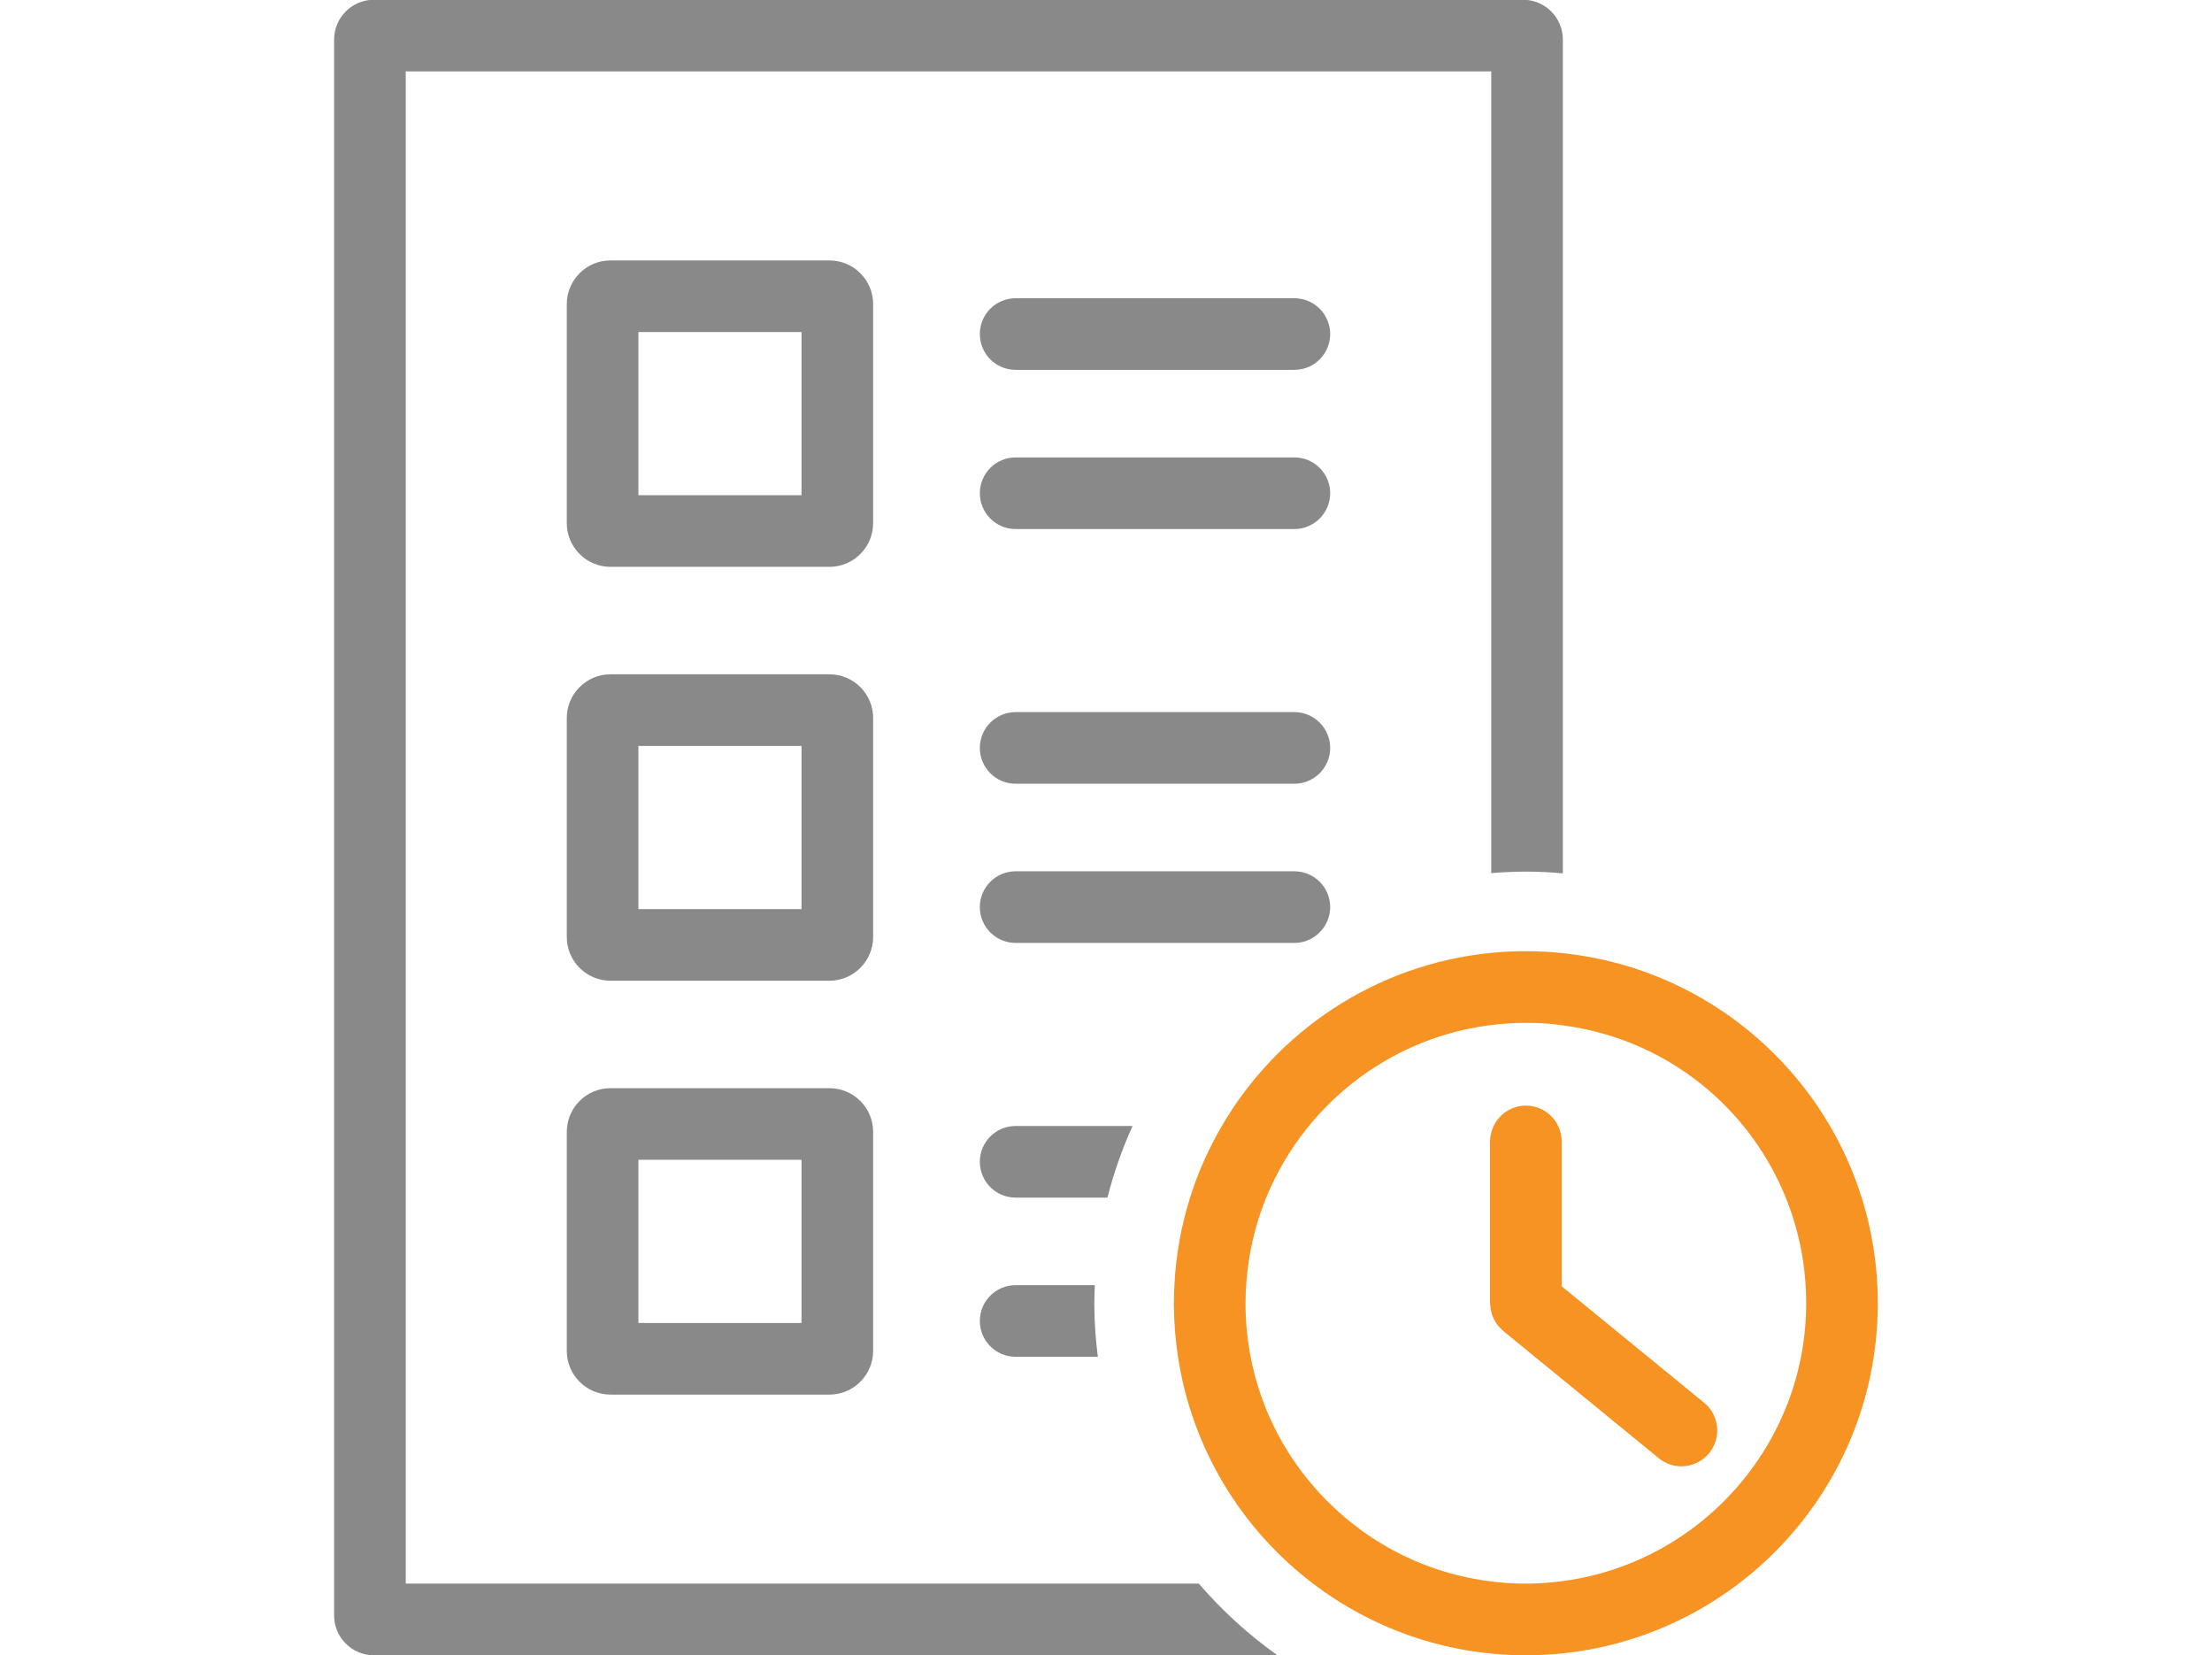
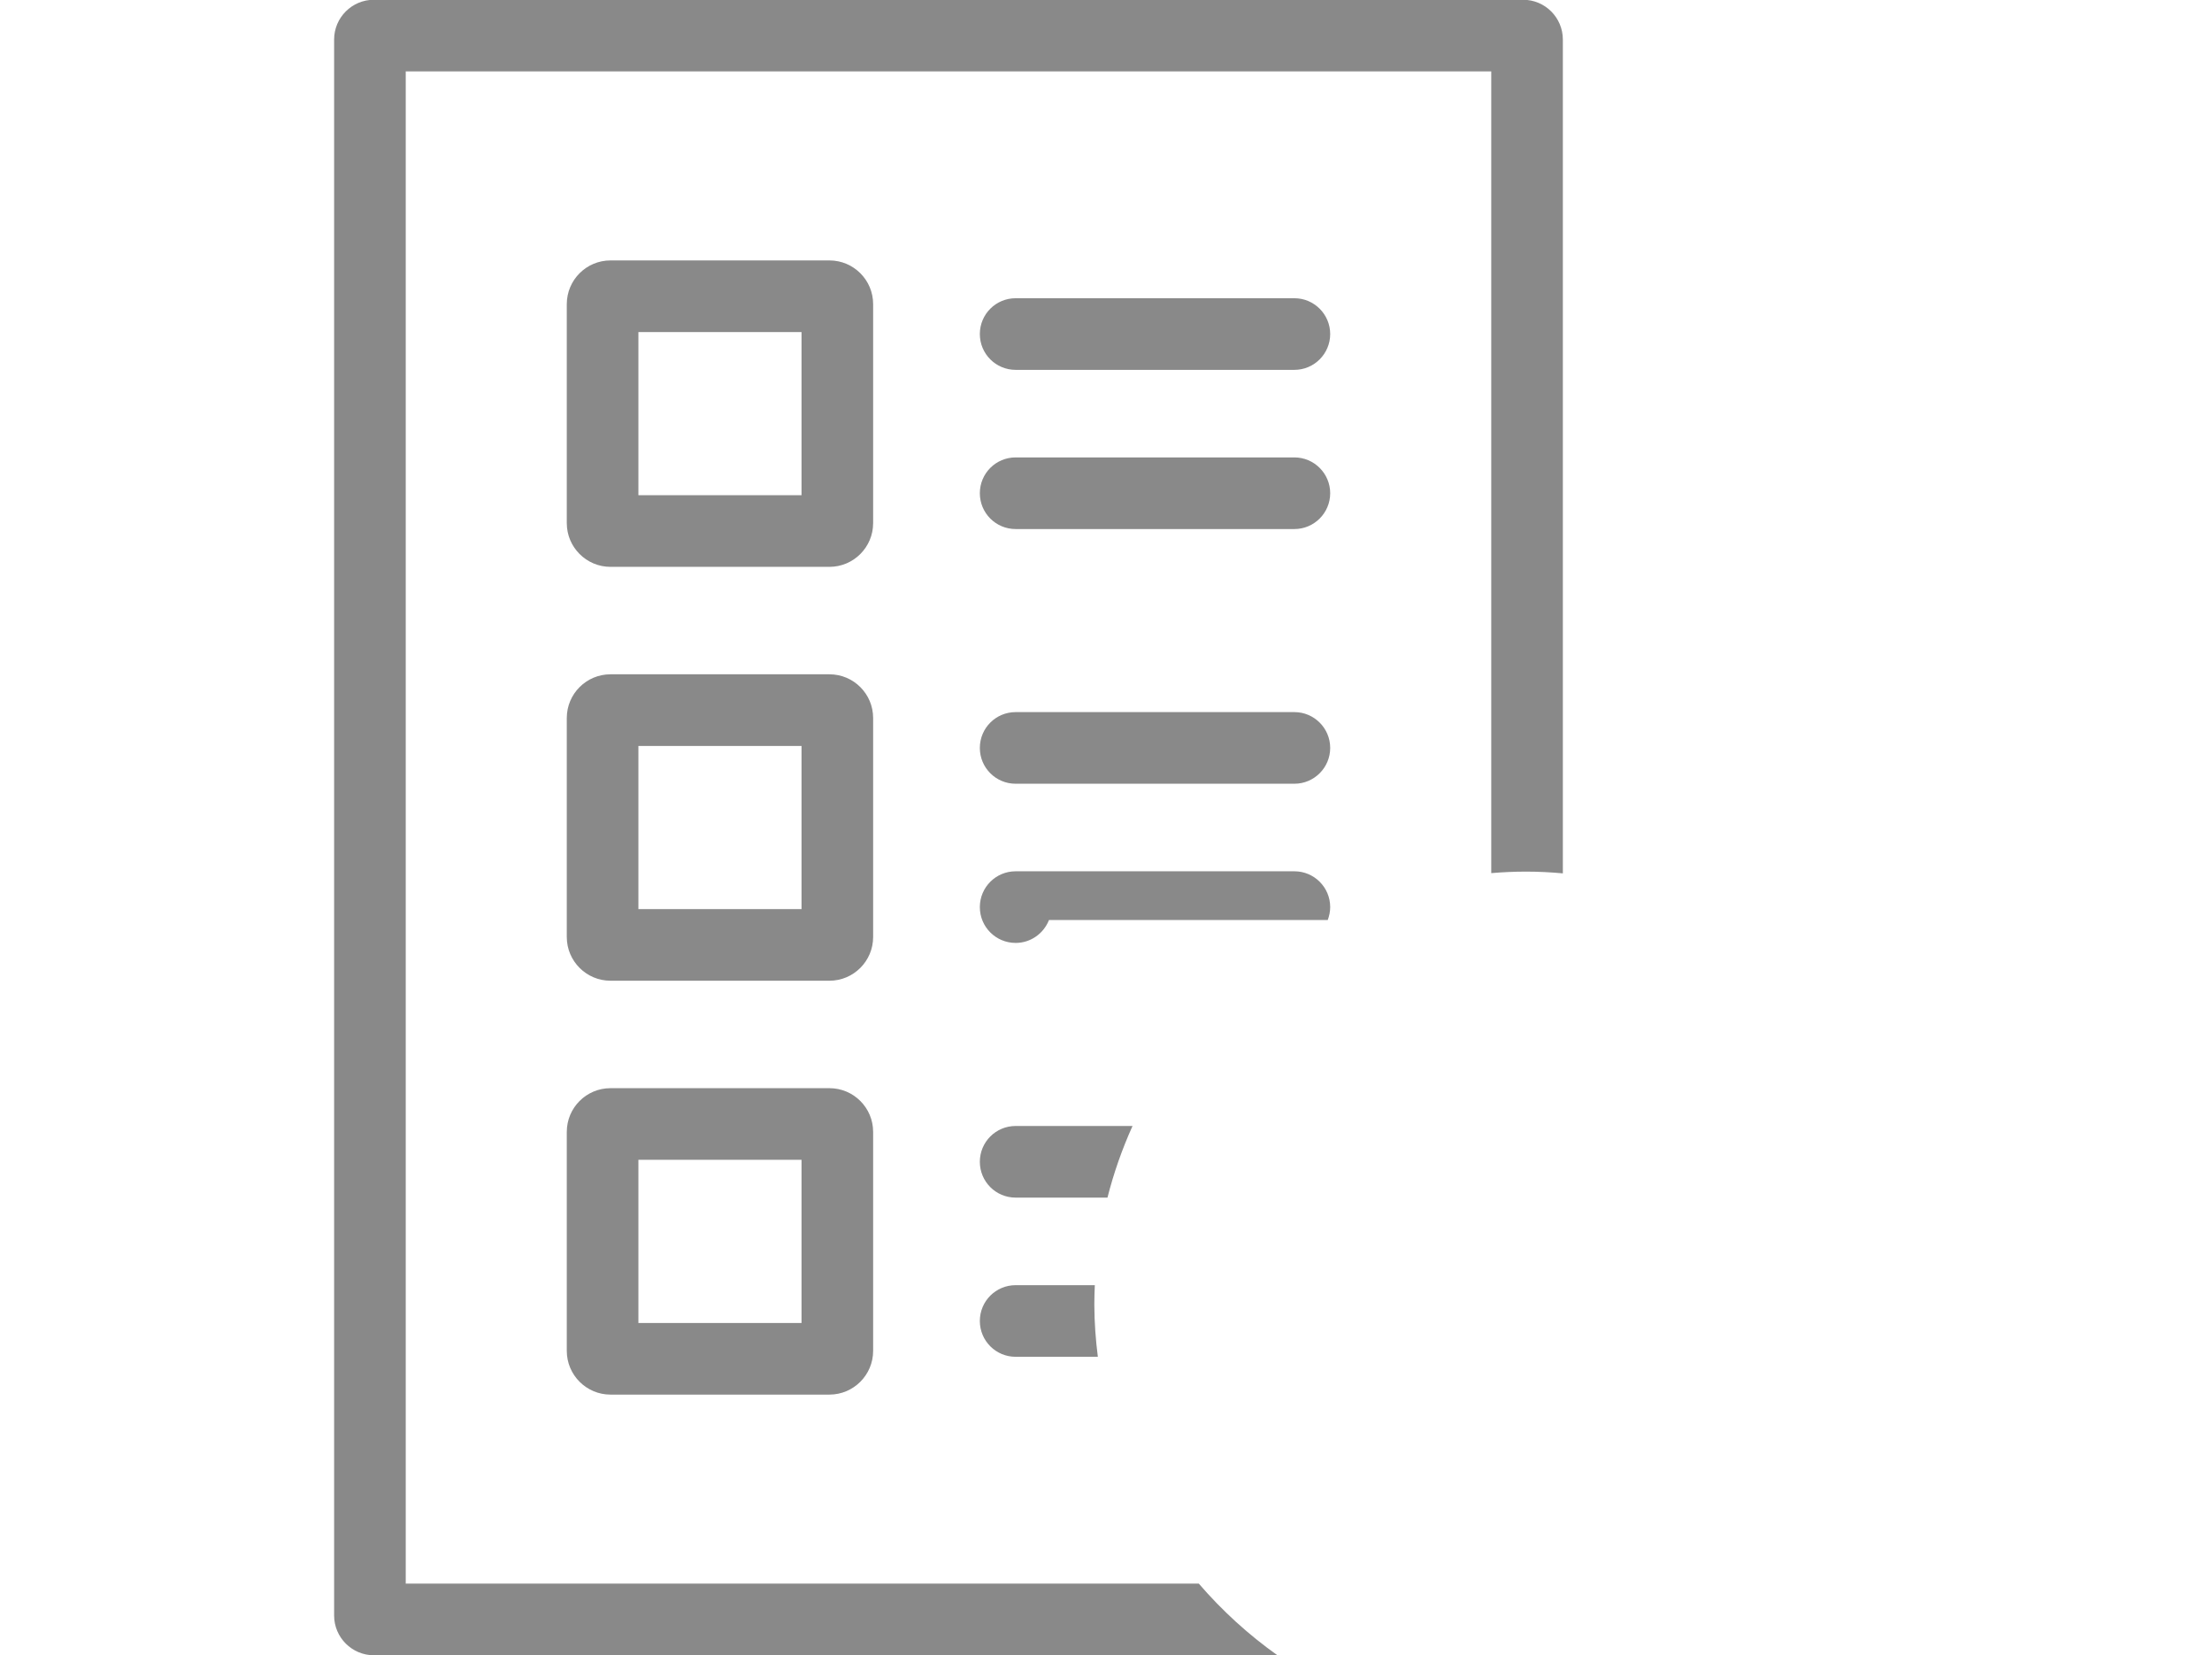
<svg xmlns="http://www.w3.org/2000/svg" id="Layer_1" viewBox="0 0 277.99 207.94">
  <defs>
    <style>.cls-1{fill:#f69322;}.cls-2{fill:#898989;}.cls-3{fill:none;}</style>
  </defs>
  <rect class="cls-3" x="80.23" y="145.72" width="20.5" height="20.5" />
  <rect class="cls-3" x="80.23" y="41.72" width="20.5" height="20.5" />
  <path class="cls-3" d="m196.41,128.83c-.31-.04-.62-.09-.93-.12h-.06c-1.17-.14-2.4-.2-3.66-.2-1.47,0-2.92.1-4.35.28-9.34,1.15-17.56,5.98-23.16,12.98-2.1,2.62-3.83,5.55-5.12,8.7-1.4,3.43-2.27,7.13-2.52,11-.05.75-.08,1.51-.08,2.27v.23c.01,2.2.23,4.38.64,6.5,1.31,6.82,4.62,13.12,9.65,18.15,5.61,5.63,12.81,9.12,20.59,10.08,1.33.16,2.68.26,4.04.27h.31c1.58,0,3.13-.12,4.65-.32,17.24-2.28,30.58-17.06,30.58-34.91s-13.08-32.62-30.58-34.91Zm18.39,53.74c-.89,1.09-2.19,1.66-3.49,1.66-1,0-2.01-.34-2.85-1.02l-12.05-9.86-7.5-6.13s-.09-.1-.15-.15c-.12-.11-.23-.22-.33-.34-.1-.1-.19-.21-.27-.32-.09-.12-.17-.24-.25-.37-.07-.12-.14-.25-.2-.38-.06-.13-.12-.27-.17-.4-.05-.14-.09-.28-.13-.42h0c-.03-.14-.06-.28-.08-.42-.02-.15-.04-.31-.05-.47,0-.07-.02-.14-.02-.21v-20.33c0-.38.06-.75.15-1.1.49-1.95,2.25-3.4,4.35-3.4,2.49,0,4.5,2.01,4.5,4.5v18.2l.15.12,17.75,14.51c1.92,1.57,2.21,4.41.64,6.33Z" />
  <rect class="cls-3" x="80.23" y="93.72" width="20.5" height="20.5" />
  <path class="cls-2" d="m162.67,37.47h-35.03c-2.49,0-4.5,2.01-4.5,4.5s2.01,4.5,4.5,4.5h35.03c2.48,0,4.5-2.02,4.5-4.5s-2.02-4.5-4.5-4.5Z" />
  <path class="cls-2" d="m162.67,57.47h-35.03c-2.49,0-4.5,2.01-4.5,4.5s2.01,4.5,4.5,4.5h35.03c2.48,0,4.5-2.02,4.5-4.5s-2.02-4.5-4.5-4.5Z" />
-   <path class="cls-2" d="m166.86,115.59c.19-.5.31-1.05.31-1.62,0-2.49-2.02-4.5-4.5-4.5h-35.03c-2.49,0-4.5,2.01-4.5,4.5s2.01,4.5,4.5,4.5h35.03c1.91,0,3.53-1.2,4.19-2.88Z" />
+   <path class="cls-2" d="m166.86,115.59c.19-.5.31-1.05.31-1.62,0-2.49-2.02-4.5-4.5-4.5h-35.03c-2.49,0-4.5,2.01-4.5,4.5s2.01,4.5,4.5,4.5c1.91,0,3.53-1.2,4.19-2.88Z" />
  <path class="cls-2" d="m162.67,89.47h-35.03c-2.49,0-4.5,2.01-4.5,4.5s2.01,4.5,4.5,4.5h35.03c2.48,0,4.5-2.02,4.5-4.5s-2.02-4.5-4.5-4.5Z" />
  <path class="cls-2" d="m137.59,161.47h-9.95c-2.49,0-4.5,2.01-4.5,4.5s2.01,4.5,4.5,4.5h10.33c-.27-2.12-.43-4.27-.44-6.45v-.28c0-.76.03-1.52.06-2.27Z" />
  <path class="cls-2" d="m142.33,141.47h-14.69c-2.49,0-4.5,2.01-4.5,4.5s2.01,4.5,4.5,4.5h11.54c.79-3.12,1.85-6.12,3.15-9Z" />
  <path class="cls-2" d="m104.24,136.72h-27.52c-3.03,0-5.49,2.46-5.49,5.49v27.52c0,3.02,2.46,5.49,5.49,5.49h27.52c3.03,0,5.49-2.47,5.49-5.49v-27.52c0-3.03-2.46-5.49-5.49-5.49Zm-3.51,29.5h-20.5v-20.5h20.5v20.5Z" />
  <path class="cls-2" d="m109.73,90.21c0-3.03-2.46-5.49-5.49-5.49h-27.52c-3.03,0-5.49,2.46-5.49,5.49v27.52c0,3.02,2.46,5.49,5.49,5.49h27.52c3.03,0,5.49-2.47,5.49-5.49v-27.52Zm-9,24.01h-20.5v-20.5h20.5v20.5Z" />
  <path class="cls-2" d="m109.73,38.21c0-3.03-2.46-5.49-5.49-5.49h-27.52c-3.03,0-5.49,2.46-5.49,5.49v27.52c0,3.02,2.46,5.49,5.49,5.49h27.52c3.03,0,5.49-2.47,5.49-5.49v-27.52Zm-9,24.01h-20.5v-20.5h20.5v20.5Z" />
  <path class="cls-2" d="m150.66,198.97H50.99V8.97h136.42v100.73c1.44-.12,2.89-.19,4.35-.19,1.58,0,3.13.08,4.65.22V4.97c0-2.76-2.24-5-5-5H46.99c-2.76,0-5,2.24-5,5v198c0,2.76,2.24,5,5,5h113.55c-3.65-2.59-6.97-5.62-9.88-9Z" />
-   <path class="cls-1" d="m196.41,119.76c-1.53-.17-3.08-.25-4.65-.25-1.47,0-2.92.07-4.35.21-14.47,1.42-26.88,9.8-33.86,21.75-1.64,2.82-3,5.83-3.99,9-1.1,3.5-1.78,7.18-1.97,11-.04.75-.06,1.51-.06,2.27v.23c.01,2.21.19,4.38.51,6.5,1.77,11.6,8.04,21.71,16.98,28.5,7.34,5.58,16.48,8.92,26.39,9h.35c24.43,0,44.23-19.8,44.23-44.23,0-22.86-17.34-41.66-39.58-43.98Zm0,78.89c-1.52.2-3.07.32-4.65.32h-.31c-1.36,0-2.71-.11-4.04-.27-7.78-.96-14.98-4.45-20.59-10.08-5.03-5.03-8.34-11.33-9.65-18.15-.41-2.12-.63-4.3-.64-6.5v-.23c0-.76.03-1.52.08-2.27.25-3.87,1.12-7.57,2.52-11,1.29-3.15,3.02-6.08,5.12-8.7,5.6-7,13.82-11.83,23.16-12.98,1.43-.18,2.88-.28,4.35-.28,1.26,0,2.49.06,3.66.19h.03s.03.01.03.01c.31.03.62.08.93.12,17.5,2.29,30.58,17.13,30.58,34.91s-13.34,32.63-30.58,34.91Z" />
-   <path class="cls-1" d="m196.41,161.73l-.15-.12v-18.2c0-2.49-2.01-4.5-4.5-4.5-2.1,0-3.86,1.45-4.35,3.4-.09.35-.15.72-.15,1.1v20.33c0,.07.02.14.02.21.01.16.03.32.05.47.02.14.05.28.08.41h0c.04.15.08.29.13.43.05.13.11.27.17.4.06.13.13.26.2.38.08.13.16.25.25.37.08.11.17.22.27.32.1.12.21.23.33.34.06.05.1.11.15.15l7.5,6.13,12.05,9.86c.84.68,1.85,1.02,2.85,1.02,1.3,0,2.6-.57,3.49-1.66,1.57-1.92,1.28-4.76-.64-6.33l-17.75-14.51Z" />
</svg>